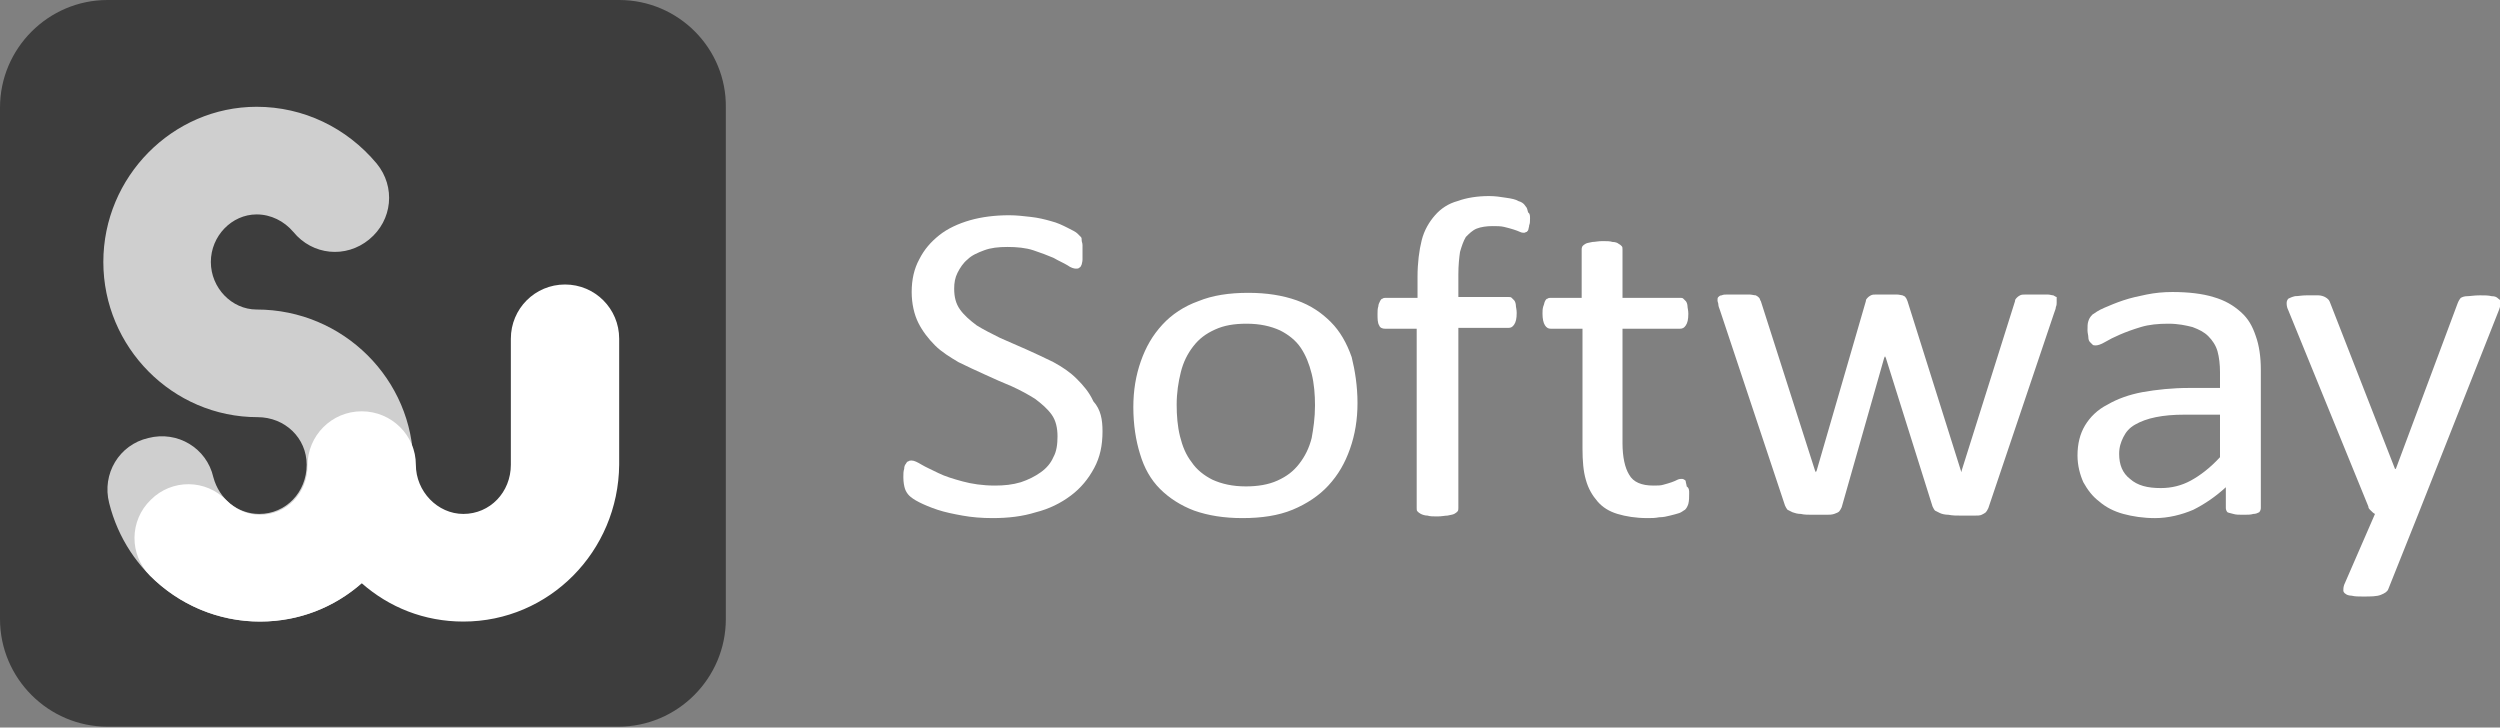
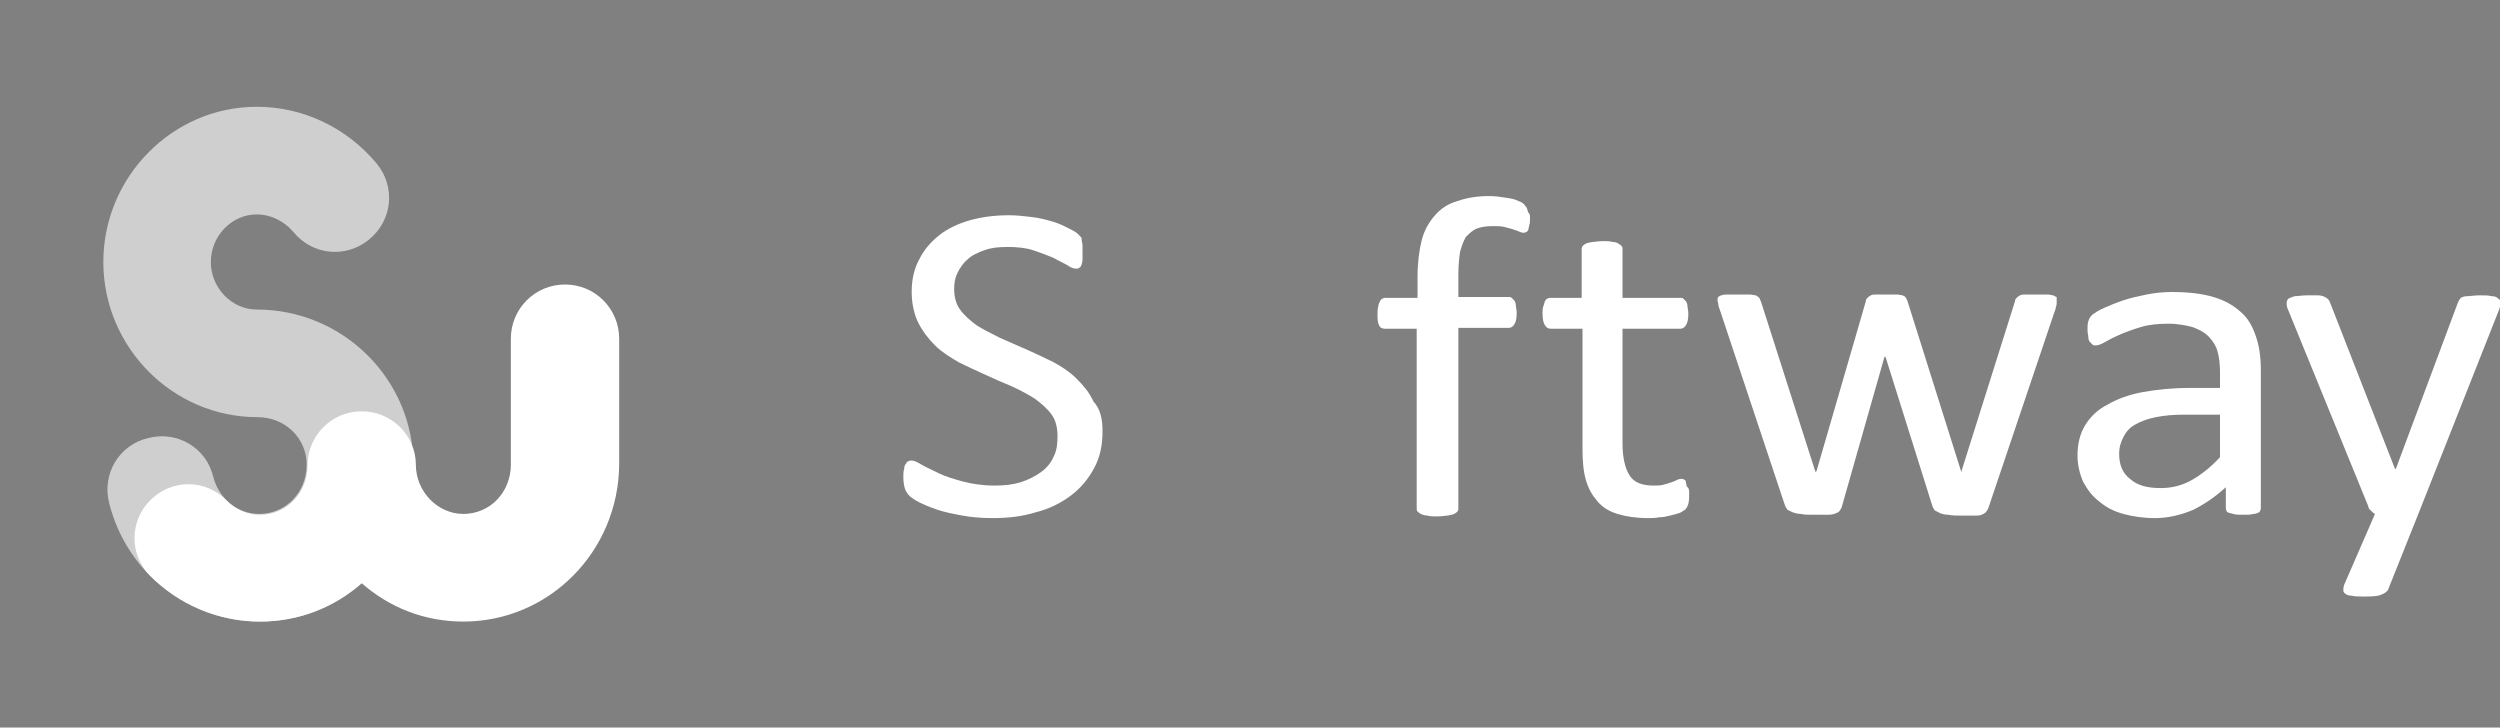
<svg xmlns="http://www.w3.org/2000/svg" viewBox="0 0 189 55" fill="none">
  <rect x="0" y="0" width="189" height="55" fill="#808080" stroke="none" />
  <g clip-path="url(#clip0_3428_1992)">
-     <path d="M46.809 0H8.127C3.654 0 0 3.658 0 8.136V46.8C0 51.279 3.654 54.937 8.127 54.937H46.746C51.219 54.937 54.873 51.279 54.873 46.8V8.136C54.936 3.658 51.282 0 46.809 0Z" fill="#3D3D3D" />
    <path d="M83.35 32.609C83.35 33.681 83.161 34.564 82.72 35.384C82.279 36.204 81.712 36.898 80.956 37.465C80.2 38.033 79.318 38.474 78.31 38.727C77.302 39.042 76.231 39.168 75.034 39.168C74.215 39.168 73.459 39.105 72.766 38.979C72.073 38.853 71.443 38.727 70.876 38.538C70.309 38.349 69.868 38.159 69.49 37.97C69.112 37.781 68.86 37.592 68.734 37.465C68.608 37.339 68.482 37.15 68.419 36.961C68.356 36.772 68.293 36.456 68.293 36.078C68.293 35.825 68.293 35.636 68.356 35.447C68.356 35.258 68.419 35.132 68.482 35.069C68.545 34.943 68.608 34.879 68.671 34.879C68.734 34.816 68.86 34.816 68.923 34.816C69.112 34.816 69.364 34.943 69.679 35.132C69.994 35.321 70.435 35.51 70.939 35.763C71.443 36.015 72.073 36.204 72.766 36.393C73.459 36.582 74.278 36.709 75.223 36.709C75.916 36.709 76.546 36.645 77.176 36.456C77.743 36.267 78.247 36.015 78.688 35.699C79.129 35.384 79.444 35.005 79.633 34.564C79.885 34.123 79.948 33.555 79.948 32.987C79.948 32.356 79.822 31.789 79.507 31.347C79.192 30.906 78.751 30.527 78.247 30.149C77.743 29.834 77.176 29.518 76.483 29.203C75.853 28.951 75.16 28.635 74.467 28.32C73.774 28.004 73.081 27.689 72.451 27.374C71.821 26.995 71.191 26.617 70.687 26.112C70.183 25.608 69.742 25.04 69.427 24.409C69.112 23.779 68.923 22.958 68.923 22.075C68.923 21.129 69.112 20.309 69.49 19.616C69.868 18.859 70.372 18.291 71.002 17.786C71.632 17.282 72.451 16.904 73.333 16.651C74.215 16.399 75.223 16.273 76.294 16.273C76.861 16.273 77.365 16.336 77.932 16.399C78.499 16.462 79.003 16.588 79.444 16.714C79.948 16.84 80.326 17.03 80.704 17.219C81.082 17.408 81.334 17.534 81.46 17.66C81.586 17.786 81.649 17.85 81.712 17.913C81.775 17.976 81.775 18.039 81.775 18.165C81.775 18.291 81.838 18.354 81.838 18.543C81.838 18.67 81.838 18.859 81.838 19.048C81.838 19.237 81.838 19.426 81.838 19.616C81.838 19.805 81.775 19.931 81.775 19.994C81.712 20.12 81.712 20.183 81.586 20.246C81.523 20.309 81.46 20.309 81.334 20.309C81.208 20.309 80.956 20.246 80.704 20.057C80.389 19.868 80.074 19.742 79.633 19.489C79.192 19.3 78.688 19.111 78.121 18.922C77.554 18.733 76.861 18.67 76.168 18.67C75.475 18.67 74.908 18.733 74.404 18.922C73.9 19.111 73.459 19.3 73.144 19.616C72.829 19.868 72.577 20.246 72.388 20.625C72.199 21.003 72.136 21.382 72.136 21.823C72.136 22.454 72.262 22.958 72.577 23.4C72.892 23.842 73.333 24.22 73.837 24.598C74.341 24.914 74.971 25.229 75.601 25.544C76.294 25.86 76.924 26.112 77.617 26.427C78.31 26.743 79.003 27.058 79.633 27.374C80.326 27.752 80.893 28.131 81.397 28.635C81.901 29.14 82.342 29.644 82.657 30.338C83.224 30.969 83.35 31.726 83.35 32.609Z" fill="white" />
-     <path d="M102.627 30.464C102.627 31.726 102.438 32.861 102.06 33.933C101.682 35.005 101.178 35.889 100.422 36.709C99.728 37.465 98.784 38.096 97.713 38.538C96.642 38.979 95.382 39.168 93.933 39.168C92.546 39.168 91.35 38.979 90.278 38.601C89.271 38.222 88.388 37.654 87.696 36.961C87.003 36.267 86.499 35.384 86.184 34.312C85.869 33.303 85.68 32.104 85.68 30.779C85.68 29.518 85.869 28.383 86.247 27.311C86.625 26.238 87.129 25.355 87.885 24.535C88.578 23.778 89.522 23.148 90.594 22.769C91.665 22.328 92.924 22.138 94.374 22.138C95.76 22.138 96.957 22.328 98.028 22.706C99.099 23.085 99.918 23.652 100.611 24.346C101.304 25.04 101.808 25.923 102.186 26.995C102.438 28.004 102.627 29.203 102.627 30.464ZM99.414 30.654C99.414 29.834 99.35 29.014 99.162 28.256C98.972 27.5 98.721 26.869 98.343 26.301C97.965 25.734 97.398 25.292 96.768 24.977C96.075 24.661 95.256 24.472 94.248 24.472C93.302 24.472 92.546 24.598 91.854 24.914C91.161 25.229 90.656 25.608 90.216 26.175C89.775 26.743 89.46 27.373 89.271 28.131C89.082 28.887 88.956 29.707 88.956 30.59C88.956 31.41 89.019 32.23 89.208 32.987C89.397 33.744 89.649 34.375 90.09 34.943C90.468 35.51 91.034 35.952 91.665 36.267C92.358 36.582 93.177 36.772 94.185 36.772C95.067 36.772 95.886 36.645 96.579 36.33C97.272 36.015 97.776 35.636 98.216 35.069C98.658 34.501 98.972 33.87 99.162 33.113C99.288 32.419 99.414 31.599 99.414 30.654Z" fill="white" />
    <path d="M115.67 16.525C115.67 16.714 115.67 16.904 115.606 17.03C115.606 17.156 115.544 17.282 115.544 17.345C115.544 17.408 115.481 17.471 115.418 17.534C115.355 17.534 115.291 17.597 115.228 17.597C115.166 17.597 115.04 17.597 114.914 17.534C114.788 17.471 114.599 17.408 114.41 17.345C114.221 17.282 113.969 17.219 113.716 17.156C113.465 17.093 113.15 17.093 112.835 17.093C112.394 17.093 111.953 17.156 111.638 17.282C111.323 17.408 111.07 17.661 110.819 17.913C110.63 18.228 110.504 18.607 110.377 19.048C110.314 19.49 110.252 20.057 110.252 20.751V22.454H114.032C114.158 22.454 114.221 22.454 114.284 22.517C114.347 22.58 114.41 22.643 114.472 22.706C114.536 22.769 114.599 22.959 114.599 23.085C114.599 23.211 114.662 23.4 114.662 23.652C114.662 24.094 114.599 24.346 114.472 24.536C114.347 24.725 114.221 24.788 114.032 24.788H110.252V38.412C110.252 38.475 110.252 38.601 110.189 38.664C110.126 38.727 110.063 38.79 109.936 38.853C109.811 38.916 109.685 38.916 109.433 38.979C109.243 38.979 108.992 39.042 108.677 39.042C108.362 39.042 108.11 39.042 107.921 38.979C107.732 38.979 107.543 38.916 107.417 38.853C107.29 38.79 107.228 38.727 107.165 38.664C107.102 38.601 107.102 38.538 107.102 38.412V24.851H104.708C104.519 24.851 104.33 24.788 104.266 24.599C104.141 24.409 104.141 24.094 104.141 23.715C104.141 23.526 104.141 23.337 104.204 23.148C104.204 23.022 104.266 22.896 104.33 22.769C104.393 22.643 104.456 22.58 104.519 22.58C104.582 22.517 104.708 22.517 104.771 22.517H107.165V20.94C107.165 19.868 107.29 18.922 107.48 18.165C107.668 17.408 108.046 16.777 108.488 16.273C108.929 15.768 109.496 15.39 110.189 15.201C110.882 14.948 111.701 14.822 112.582 14.822C113.023 14.822 113.465 14.885 113.843 14.948C114.284 15.011 114.599 15.075 114.788 15.201C115.04 15.264 115.166 15.39 115.228 15.453C115.291 15.516 115.355 15.642 115.418 15.705C115.481 15.831 115.481 15.958 115.544 16.084C115.67 16.147 115.67 16.336 115.67 16.525Z" fill="white" />
    <path d="M127.701 37.276C127.701 37.592 127.701 37.844 127.638 38.096C127.575 38.285 127.512 38.411 127.386 38.538C127.26 38.601 127.134 38.727 126.945 38.79C126.756 38.853 126.504 38.916 126.252 38.979C126 39.042 125.748 39.105 125.433 39.105C125.118 39.168 124.866 39.168 124.551 39.168C123.669 39.168 122.913 39.042 122.283 38.853C121.653 38.664 121.149 38.349 120.771 37.907C120.393 37.465 120.078 36.961 119.889 36.267C119.7 35.636 119.637 34.816 119.637 33.933V24.851H117.243C117.054 24.851 116.928 24.788 116.802 24.598C116.676 24.409 116.613 24.094 116.613 23.715C116.613 23.526 116.613 23.337 116.676 23.148C116.739 23.022 116.739 22.895 116.802 22.769C116.865 22.643 116.928 22.58 116.991 22.58C117.054 22.517 117.18 22.517 117.243 22.517H119.574V18.859C119.574 18.796 119.574 18.733 119.637 18.606C119.7 18.543 119.763 18.48 119.889 18.417C120.015 18.354 120.141 18.354 120.393 18.291C120.582 18.291 120.834 18.228 121.149 18.228C121.464 18.228 121.716 18.228 121.905 18.291C122.094 18.291 122.283 18.354 122.346 18.417C122.472 18.48 122.535 18.543 122.598 18.606C122.661 18.67 122.661 18.733 122.661 18.859V22.517H127.008C127.134 22.517 127.197 22.517 127.26 22.58C127.323 22.643 127.386 22.706 127.449 22.769C127.512 22.832 127.575 23.022 127.575 23.148C127.575 23.274 127.638 23.463 127.638 23.715C127.638 24.157 127.575 24.409 127.449 24.598C127.323 24.788 127.197 24.851 127.008 24.851H122.661V33.492C122.661 34.564 122.85 35.384 123.165 35.889C123.48 36.456 124.11 36.709 124.992 36.709C125.307 36.709 125.559 36.709 125.748 36.645C126 36.582 126.189 36.519 126.378 36.456C126.567 36.393 126.693 36.33 126.819 36.267C126.945 36.204 127.071 36.204 127.134 36.204C127.197 36.204 127.26 36.204 127.323 36.267C127.386 36.267 127.449 36.33 127.449 36.456C127.449 36.519 127.512 36.645 127.512 36.772C127.701 36.898 127.701 37.087 127.701 37.276Z" fill="white" />
    <path d="M155.484 22.896C155.484 22.959 155.484 23.085 155.422 23.211C155.422 23.337 155.359 23.463 155.295 23.653L150.319 38.412C150.256 38.538 150.192 38.664 150.13 38.727C150.067 38.79 149.941 38.853 149.814 38.916C149.689 38.98 149.5 38.98 149.247 38.98C148.996 38.98 148.68 38.98 148.302 38.98C147.924 38.98 147.61 38.98 147.295 38.916C147.043 38.916 146.79 38.853 146.665 38.79C146.539 38.727 146.412 38.664 146.287 38.601C146.223 38.538 146.161 38.412 146.098 38.285L142.57 27.058L142.507 26.933L142.443 27.058L139.231 38.349C139.168 38.475 139.105 38.601 139.042 38.664C138.979 38.727 138.853 38.79 138.664 38.853C138.475 38.916 138.286 38.916 138.034 38.916C137.782 38.916 137.467 38.916 137.089 38.916C136.711 38.916 136.396 38.916 136.144 38.853C135.892 38.853 135.703 38.79 135.514 38.727C135.388 38.664 135.262 38.601 135.136 38.538C135.073 38.475 135.01 38.349 134.947 38.222L130.033 23.463C129.97 23.274 129.907 23.148 129.907 23.022C129.907 22.896 129.844 22.833 129.844 22.706C129.844 22.58 129.844 22.517 129.907 22.454C129.97 22.391 130.033 22.328 130.159 22.328C130.285 22.265 130.411 22.265 130.663 22.265C130.852 22.265 131.104 22.265 131.419 22.265C131.797 22.265 132.049 22.265 132.238 22.265C132.427 22.265 132.616 22.328 132.742 22.328C132.868 22.391 132.931 22.454 132.994 22.517C133.057 22.58 133.057 22.706 133.12 22.769L137.215 35.574L137.278 35.7L137.341 35.574L141.058 22.769C141.058 22.643 141.12 22.58 141.184 22.517C141.247 22.454 141.309 22.391 141.436 22.328C141.562 22.265 141.687 22.265 141.876 22.265C142.065 22.265 142.318 22.265 142.632 22.265C142.948 22.265 143.199 22.265 143.388 22.265C143.577 22.265 143.766 22.328 143.83 22.328C143.955 22.391 144.019 22.391 144.082 22.517C144.144 22.58 144.144 22.643 144.208 22.769L148.24 35.574L148.302 35.7V35.574L152.335 22.769C152.335 22.643 152.398 22.58 152.46 22.517C152.524 22.454 152.587 22.391 152.713 22.328C152.838 22.265 152.965 22.265 153.216 22.265C153.405 22.265 153.721 22.265 154.036 22.265C154.35 22.265 154.603 22.265 154.792 22.265C154.981 22.265 155.106 22.328 155.233 22.328C155.359 22.391 155.422 22.454 155.484 22.454C155.484 22.706 155.484 22.769 155.484 22.896Z" fill="white" />
    <path d="M170.919 38.412C170.919 38.538 170.856 38.664 170.792 38.727C170.667 38.79 170.541 38.853 170.352 38.853C170.163 38.916 169.911 38.916 169.596 38.916C169.28 38.916 169.029 38.916 168.84 38.853C168.651 38.79 168.524 38.79 168.399 38.727C168.335 38.664 168.273 38.538 168.273 38.412V36.835C167.517 37.529 166.697 38.096 165.816 38.538C164.933 38.916 163.926 39.169 162.917 39.169C162.036 39.169 161.216 39.042 160.524 38.853C159.83 38.664 159.201 38.349 158.696 37.907C158.192 37.529 157.815 37.024 157.5 36.456C157.248 35.889 157.059 35.195 157.059 34.438C157.059 33.555 157.248 32.798 157.625 32.167C158.004 31.537 158.571 30.969 159.327 30.59C160.083 30.149 160.964 29.834 161.972 29.645C163.043 29.455 164.24 29.329 165.5 29.329H167.832V28.131C167.832 27.563 167.768 26.995 167.643 26.554C167.517 26.112 167.264 25.734 166.95 25.419C166.634 25.103 166.256 24.914 165.752 24.725C165.249 24.599 164.682 24.472 163.926 24.472C163.17 24.472 162.476 24.535 161.847 24.725C161.216 24.914 160.713 25.103 160.272 25.292C159.83 25.482 159.452 25.671 159.137 25.86C158.823 26.049 158.571 26.113 158.445 26.113C158.318 26.113 158.256 26.112 158.192 26.049C158.129 25.986 158.067 25.923 158.004 25.86C157.94 25.797 157.878 25.671 157.878 25.482C157.878 25.355 157.815 25.166 157.815 24.977C157.815 24.662 157.815 24.472 157.878 24.283C157.94 24.094 158.004 23.968 158.192 23.779C158.381 23.652 158.634 23.463 159.074 23.274C159.516 23.085 159.957 22.896 160.524 22.706C161.091 22.517 161.658 22.391 162.287 22.265C162.917 22.139 163.548 22.076 164.24 22.076C165.438 22.076 166.508 22.202 167.328 22.454C168.209 22.706 168.84 23.085 169.407 23.589C169.974 24.094 170.288 24.662 170.541 25.419C170.792 26.112 170.919 26.995 170.919 27.942V38.412ZM167.832 31.348H165.185C164.304 31.348 163.61 31.41 162.981 31.537C162.351 31.663 161.847 31.852 161.405 32.104C160.964 32.356 160.713 32.672 160.524 33.05C160.335 33.429 160.208 33.807 160.208 34.312C160.208 35.132 160.46 35.763 161.028 36.204C161.595 36.709 162.351 36.898 163.359 36.898C164.177 36.898 164.933 36.709 165.627 36.33C166.32 35.952 167.076 35.384 167.832 34.564V31.348Z" fill="white" />
    <path d="M182.826 38.853L180.558 44.53C180.494 44.719 180.305 44.845 179.991 44.971C179.675 45.097 179.235 45.097 178.605 45.097C178.29 45.097 178.037 45.097 177.785 45.034C177.596 45.034 177.407 44.971 177.345 44.908C177.218 44.845 177.156 44.719 177.156 44.656C177.156 44.53 177.156 44.404 177.218 44.214L179.549 38.853C179.424 38.79 179.361 38.727 179.235 38.601C179.108 38.475 179.046 38.411 179.046 38.285L172.998 23.463C172.871 23.211 172.871 23.022 172.871 22.895C172.871 22.769 172.935 22.643 172.998 22.58C173.124 22.517 173.249 22.454 173.501 22.391C173.754 22.391 174.005 22.328 174.383 22.328C174.761 22.328 175.077 22.328 175.266 22.328C175.455 22.328 175.644 22.391 175.769 22.454C175.895 22.517 175.958 22.58 176.022 22.643C176.084 22.706 176.148 22.832 176.211 23.022L181.061 35.447H181.125L185.786 22.959C185.85 22.769 185.976 22.58 186.039 22.517C186.165 22.454 186.29 22.391 186.542 22.391C186.732 22.391 187.046 22.328 187.488 22.328C187.865 22.328 188.118 22.328 188.369 22.391C188.621 22.391 188.747 22.454 188.874 22.58C189 22.643 189.063 22.769 189.063 22.895C189.063 23.022 189 23.211 188.936 23.4L182.826 38.853Z" fill="white" />
    <path d="M19.657 46.99C14.301 46.99 9.576 43.331 8.254 38.033C7.686 35.826 9.009 33.618 11.214 33.114C13.419 32.546 15.624 33.87 16.129 36.078C16.569 37.718 17.956 38.853 19.593 38.853C21.61 38.853 23.184 37.214 23.184 35.132C23.184 33.114 21.547 31.537 19.468 31.537C13.041 31.537 7.812 26.239 7.812 19.805C7.812 13.372 13.041 8.073 19.404 8.073C22.933 8.073 26.209 9.65 28.477 12.362C29.925 14.129 29.674 16.651 27.91 18.102C26.145 19.553 23.625 19.301 22.177 17.535C21.483 16.714 20.476 16.21 19.404 16.21C17.514 16.21 15.94 17.85 15.94 19.805C15.94 21.76 17.514 23.4 19.404 23.4C25.956 23.4 31.248 28.698 31.248 35.132C31.438 41.692 26.145 46.99 19.657 46.99Z" fill="#CFCFCF" />
    <path d="M35.029 46.99C32.069 46.99 29.422 45.917 27.343 44.089C25.265 45.917 22.618 46.99 19.657 46.99C16.508 46.99 13.546 45.728 11.341 43.521C9.766 41.944 9.766 39.358 11.404 37.781C12.979 36.204 15.562 36.204 17.137 37.844C17.831 38.538 18.712 38.916 19.657 38.916C21.673 38.916 23.248 37.276 23.248 35.195C23.248 32.924 25.076 31.095 27.343 31.095C29.611 31.095 31.439 32.924 31.439 35.132C31.439 37.15 33.077 38.853 35.029 38.853C37.045 38.853 38.62 37.214 38.62 35.132V25.608C38.62 23.337 40.447 21.508 42.715 21.508C44.983 21.508 46.81 23.337 46.81 25.608V35.132C46.748 41.691 41.519 46.99 35.029 46.99Z" fill="white" />
  </g>
  <defs>
    <clipPath id="clip0_3428_1992">
      <rect width="47.25" height="13.75" fill="white" transform="scale(4)" />
    </clipPath>
  </defs>
</svg>